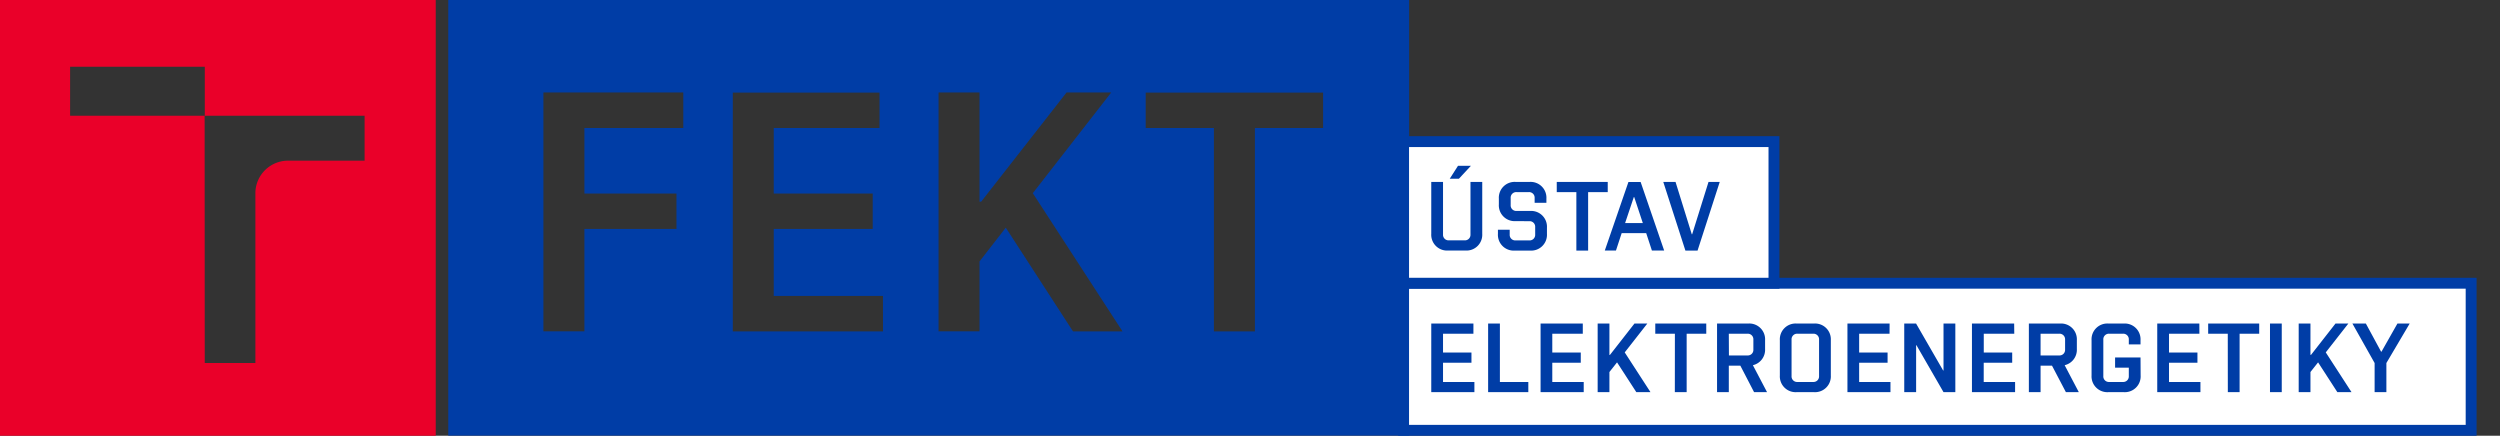
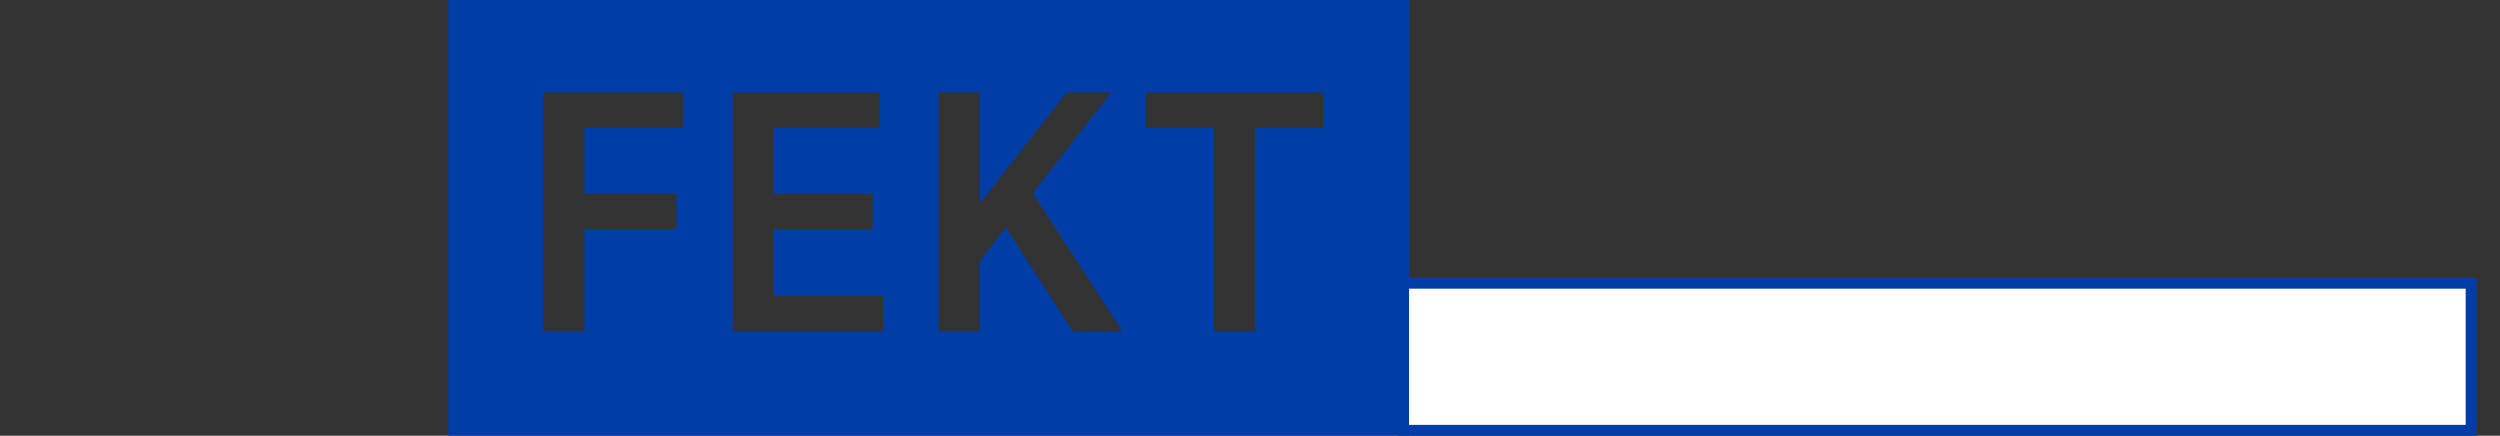
<svg xmlns="http://www.w3.org/2000/svg" width="459" height="80">
  <rect width="100%" height="100%" fill="#333333" stroke="none" />
  <g>
    <g>
-       <path fill="#ea0029" d="M66.94 29.5H53.07a6 6 0 0 0-6.18 5.77v31.38h-9.3l-.02-45.4H12.87v-9H37.6v9h29.34v8.25zM80 0H0v80h80z" />
      <path fill="#003da6" d="M242.92 23.5H230.4v37.34h-7.53V23.5h-12.52V17h32.57zm-53.3 11.97l16.47 25.37H197L184.66 41.8l-4.82 6.2v12.83h-7.52V16.98h7.52v20.05h.3l15.68-20.05h8.2zm-27.5 25.37h-27.58V17h26.94v6.5h-19.42v12.03h18.17v6.5h-18.17v12.3h20.05zM125.45 23.5H107.3v12.03h16.9v6.5h-16.9v18.8h-7.53V16.98h25.68v6.52zM258.72 0H82.3v79.98h176.42z" />
    </g>
    <path fill="#fff" stroke="#003da6" stroke-width="2" d="M257.7 52h196v27h-196z" />
-     <path fill="#fff" stroke="#003da6" stroke-width="2" d="M257.7 26h68v26h-68z" />
-     <path fill="#003da6" d="M270.52 59.4h-7.74V72h7.92v-1.87h-5.76V66.6h5.22v-1.87h-5.22v-3.46h5.58zm10.08 10.73h-5.22V59.4h-2.16V72h7.38zm10-10.73h-7.75V72h7.92v-1.87H285V66.6h5.23v-1.87H285v-3.46h5.6zm7.7 5.3l4.15-5.3h-2.36l-4.5 5.76h-.1V59.4h-2.16V72h2.16v-3.7l1.4-1.77 3.54 5.47h2.6zm9.2 7.3h2.17V61.27h3.6V59.4h-9.36v1.87h3.6zm14.55 0h2.38l-2.6-4.95a2.9 2.9 0 0 0 2.24-2.97v-1.62A2.9 2.9 0 0 0 321 59.4h-5.75V72h2.16v-4.86h2.12zm-4.64-10.73h3.43a1.02 1.02 0 0 1 1.08 1.08v1.84a1.02 1.02 0 0 1-1.07 1.07h-3.42zM333.08 72a2.9 2.9 0 0 0 3.06-3.06v-6.48a2.9 2.9 0 0 0-3.06-3.06h-3.24a2.9 2.9 0 0 0-3.06 3.06v6.48a2.9 2.9 0 0 0 3.06 3.06zm-.18-1.87H330a1.02 1.02 0 0 1-1.07-1.08v-6.7a1.02 1.02 0 0 1 1.08-1.08h2.9a1.02 1.02 0 0 1 1.07 1.08v6.7a1.02 1.02 0 0 1-1.08 1.08zm14.03-10.73h-7.74V72h7.9v-1.87h-5.75V66.6h5.22v-1.87h-5.22v-3.46h5.58zM351.8 72v-8.62h.06l4.97 8.62H359V59.4h-2.17v8.62h-.07l-4.97-8.62h-2.17V72zm18-12.6h-7.75V72h7.92v-1.87h-5.76V66.6h5.23v-1.87h-5.22v-3.46h5.6zm9.5 12.6h2.37l-2.6-4.95a2.9 2.9 0 0 0 2.24-2.97v-1.62a2.9 2.9 0 0 0-3.05-3.06h-5.76V72h2.15v-4.86h2.1zm-4.65-10.73h3.42a1.02 1.02 0 0 1 1.08 1.08v1.84a1.02 1.02 0 0 1-1.08 1.07h-3.42zM393 65.63h-4.67v1.87h2.52v1.55a1.02 1.02 0 0 1-1.08 1.08h-2.52a1.02 1.02 0 0 1-1.08-1.08v-6.7a1.02 1.02 0 0 1 1.08-1.08h2.52a1.02 1.02 0 0 1 1.08 1.08v.88H393v-.77a2.9 2.9 0 0 0-3.05-3.06h-2.88a2.9 2.9 0 0 0-3.06 3.06v6.48a2.9 2.9 0 0 0 3.07 3.06h2.88a2.9 2.9 0 0 0 3.06-3.06zm10.8-6.23h-7.73V72H404v-1.87h-5.77V66.6h5.22v-1.87h-5.22v-3.46h5.58zm5.23 12.6h2.16V61.27h3.6V59.4h-9.37v1.87h3.6zm9.9-12.6h-2.16V72h2.16zm8.08 5.3l4.15-5.3h-2.36l-4.5 5.76h-.1V59.4h-2.16V72h2.16v-3.7l1.4-1.77 3.54 5.47h2.6zm10.16-.13l-2.8-5.17h-2.47l4.08 7.25V72h2.16v-5.35l4.28-7.25h-2.25l-2.93 5.17z" />
-     <path fill="#003da6" d="M269.98 43.05a1.02 1.02 0 0 1-1.08 1.08h-2.88a1.02 1.02 0 0 1-1.08-1.08V33.4h-2.16v9.54a2.9 2.9 0 0 0 3.06 3.06h3.24a2.9 2.9 0 0 0 3.06-3.06V33.4h-2.16zm-2.12-10.24l2.2-2.37h-2.37l-1.52 2.38zm12.92 7.8a1.02 1.02 0 0 1 1.08 1.08v1.37a1.02 1.02 0 0 1-1.08 1.08h-2.52a1.02 1.02 0 0 1-1.08-1.08v-.88h-2.16v.77a2.9 2.9 0 0 0 3.06 3.06h2.88a2.9 2.9 0 0 0 3.06-3.06V41.8a2.9 2.9 0 0 0-3.06-3.07h-2.52a1.02 1.02 0 0 1-1.08-1.08v-1.3a1.02 1.02 0 0 1 1.08-1.08h2.25a1.02 1.02 0 0 1 1.07 1.08v.88h2.16v-.77a2.9 2.9 0 0 0-3.06-3.06h-2.6a2.9 2.9 0 0 0-3.07 3.06v1.08a2.9 2.9 0 0 0 3.06 3.06zm8.64 5.4h2.16V35.27h3.6V33.4h-9.36v1.87h3.6zm11.8-12.6h-2.24L294.64 46h2.05l1.05-3.2h4.5l1.05 3.2h2.25zm.4 7.54h-3.25l1.6-4.77h.07zm7.82 5.06h2.23l4.07-12.6h-2.06l-3 9.6h-.07l-2.98-9.6h-2.25z" />
  </g>
</svg>